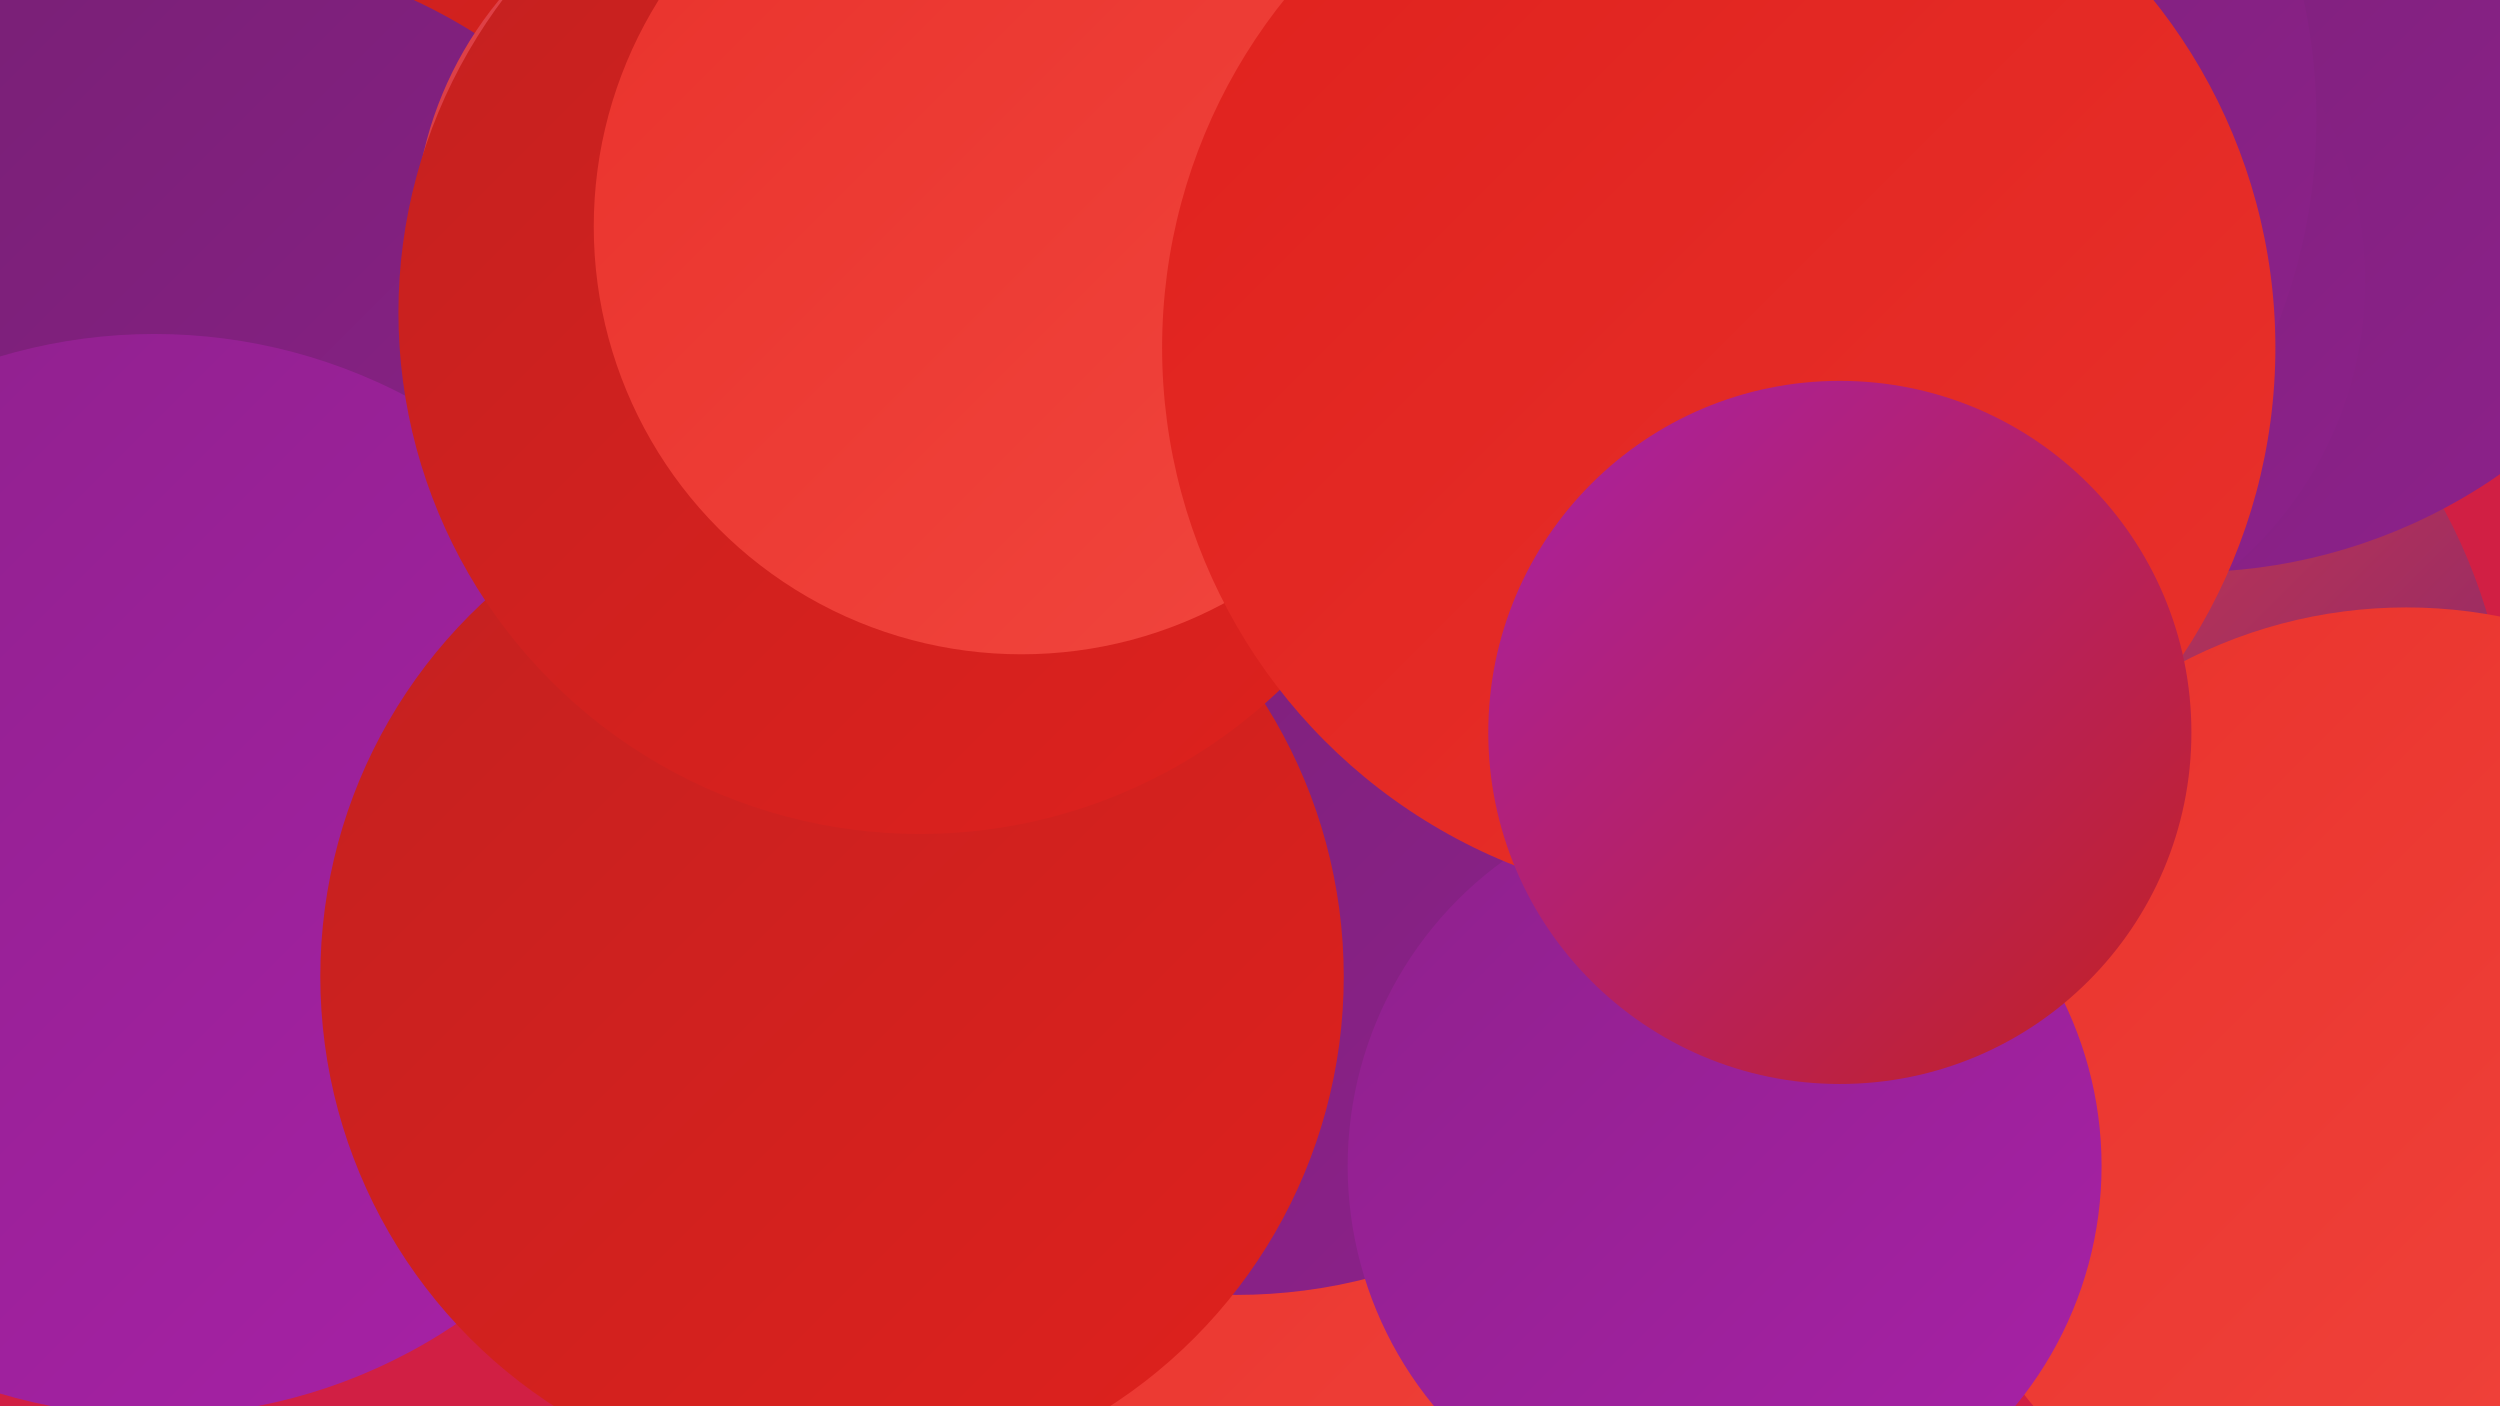
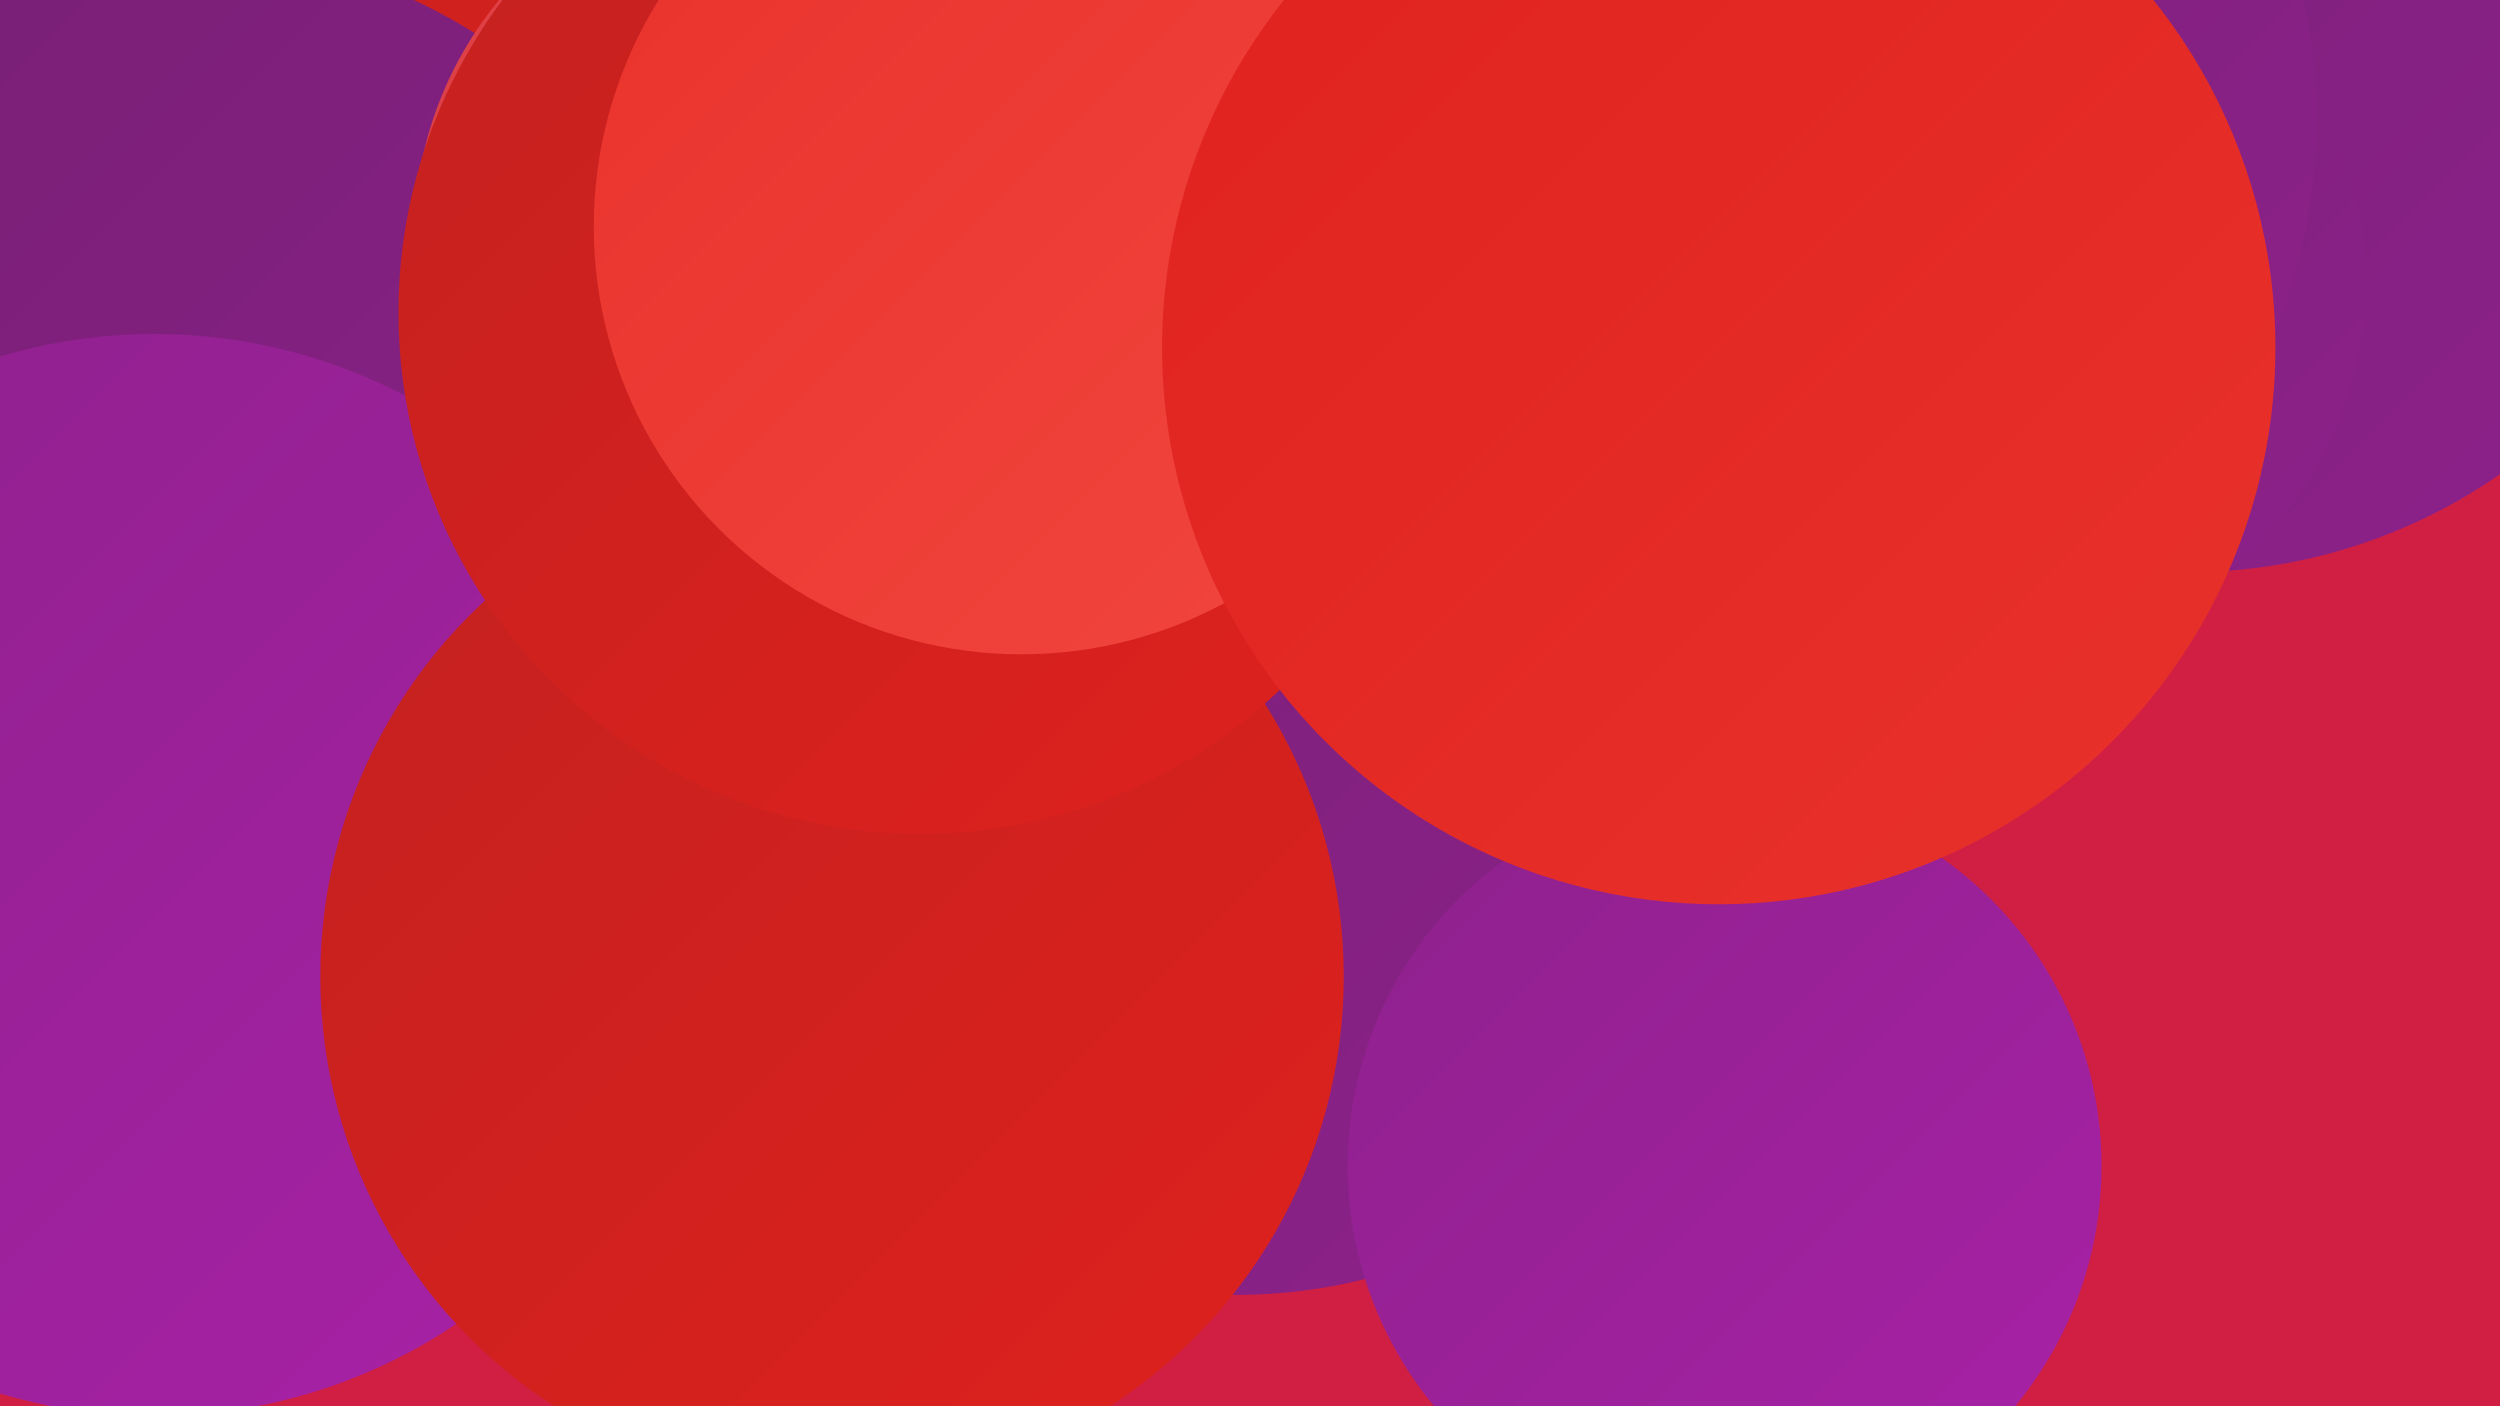
<svg xmlns="http://www.w3.org/2000/svg" width="1280" height="720">
  <defs>
    <linearGradient id="grad0" x1="0%" y1="0%" x2="100%" y2="100%">
      <stop offset="0%" style="stop-color:#762073;stop-opacity:1" />
      <stop offset="100%" style="stop-color:#8e218c;stop-opacity:1" />
    </linearGradient>
    <linearGradient id="grad1" x1="0%" y1="0%" x2="100%" y2="100%">
      <stop offset="0%" style="stop-color:#8e218c;stop-opacity:1" />
      <stop offset="100%" style="stop-color:#a821a7;stop-opacity:1" />
    </linearGradient>
    <linearGradient id="grad2" x1="0%" y1="0%" x2="100%" y2="100%">
      <stop offset="0%" style="stop-color:#a821a7;stop-opacity:1" />
      <stop offset="100%" style="stop-color:#c32120;stop-opacity:1" />
    </linearGradient>
    <linearGradient id="grad3" x1="0%" y1="0%" x2="100%" y2="100%">
      <stop offset="0%" style="stop-color:#c32120;stop-opacity:1" />
      <stop offset="100%" style="stop-color:#df211d;stop-opacity:1" />
    </linearGradient>
    <linearGradient id="grad4" x1="0%" y1="0%" x2="100%" y2="100%">
      <stop offset="0%" style="stop-color:#df211d;stop-opacity:1" />
      <stop offset="100%" style="stop-color:#e9322c;stop-opacity:1" />
    </linearGradient>
    <linearGradient id="grad5" x1="0%" y1="0%" x2="100%" y2="100%">
      <stop offset="0%" style="stop-color:#e9322c;stop-opacity:1" />
      <stop offset="100%" style="stop-color:#f1463e;stop-opacity:1" />
    </linearGradient>
    <linearGradient id="grad6" x1="0%" y1="0%" x2="100%" y2="100%">
      <stop offset="0%" style="stop-color:#f1463e;stop-opacity:1" />
      <stop offset="100%" style="stop-color:#762073;stop-opacity:1" />
    </linearGradient>
  </defs>
  <rect width="1280" height="720" fill="#d11f44" />
  <circle cx="233" cy="7" r="236" fill="url(#grad3)" />
-   <circle cx="1005" cy="394" r="280" fill="url(#grad6)" />
-   <circle cx="739" cy="674" r="236" fill="url(#grad5)" />
  <circle cx="366" cy="503" r="194" fill="url(#grad4)" />
  <circle cx="94" cy="254" r="280" fill="url(#grad0)" />
  <circle cx="79" cy="448" r="277" fill="url(#grad1)" />
-   <circle cx="1232" cy="560" r="249" fill="url(#grad5)" />
  <circle cx="633" cy="393" r="270" fill="url(#grad0)" />
  <circle cx="1120" cy="13" r="280" fill="url(#grad0)" />
  <circle cx="402" cy="121" r="190" fill="url(#grad6)" />
  <circle cx="920" cy="124" r="187" fill="url(#grad1)" />
  <circle cx="426" cy="500" r="262" fill="url(#grad3)" />
  <circle cx="883" cy="597" r="193" fill="url(#grad1)" />
  <circle cx="516" cy="175" r="219" fill="url(#grad2)" />
  <circle cx="471" cy="160" r="267" fill="url(#grad3)" />
  <circle cx="1019" cy="144" r="192" fill="url(#grad0)" />
  <circle cx="898" cy="61" r="288" fill="url(#grad0)" />
  <circle cx="523" cy="116" r="219" fill="url(#grad5)" />
  <circle cx="880" cy="178" r="285" fill="url(#grad4)" />
-   <circle cx="942" cy="375" r="180" fill="url(#grad2)" />
</svg>